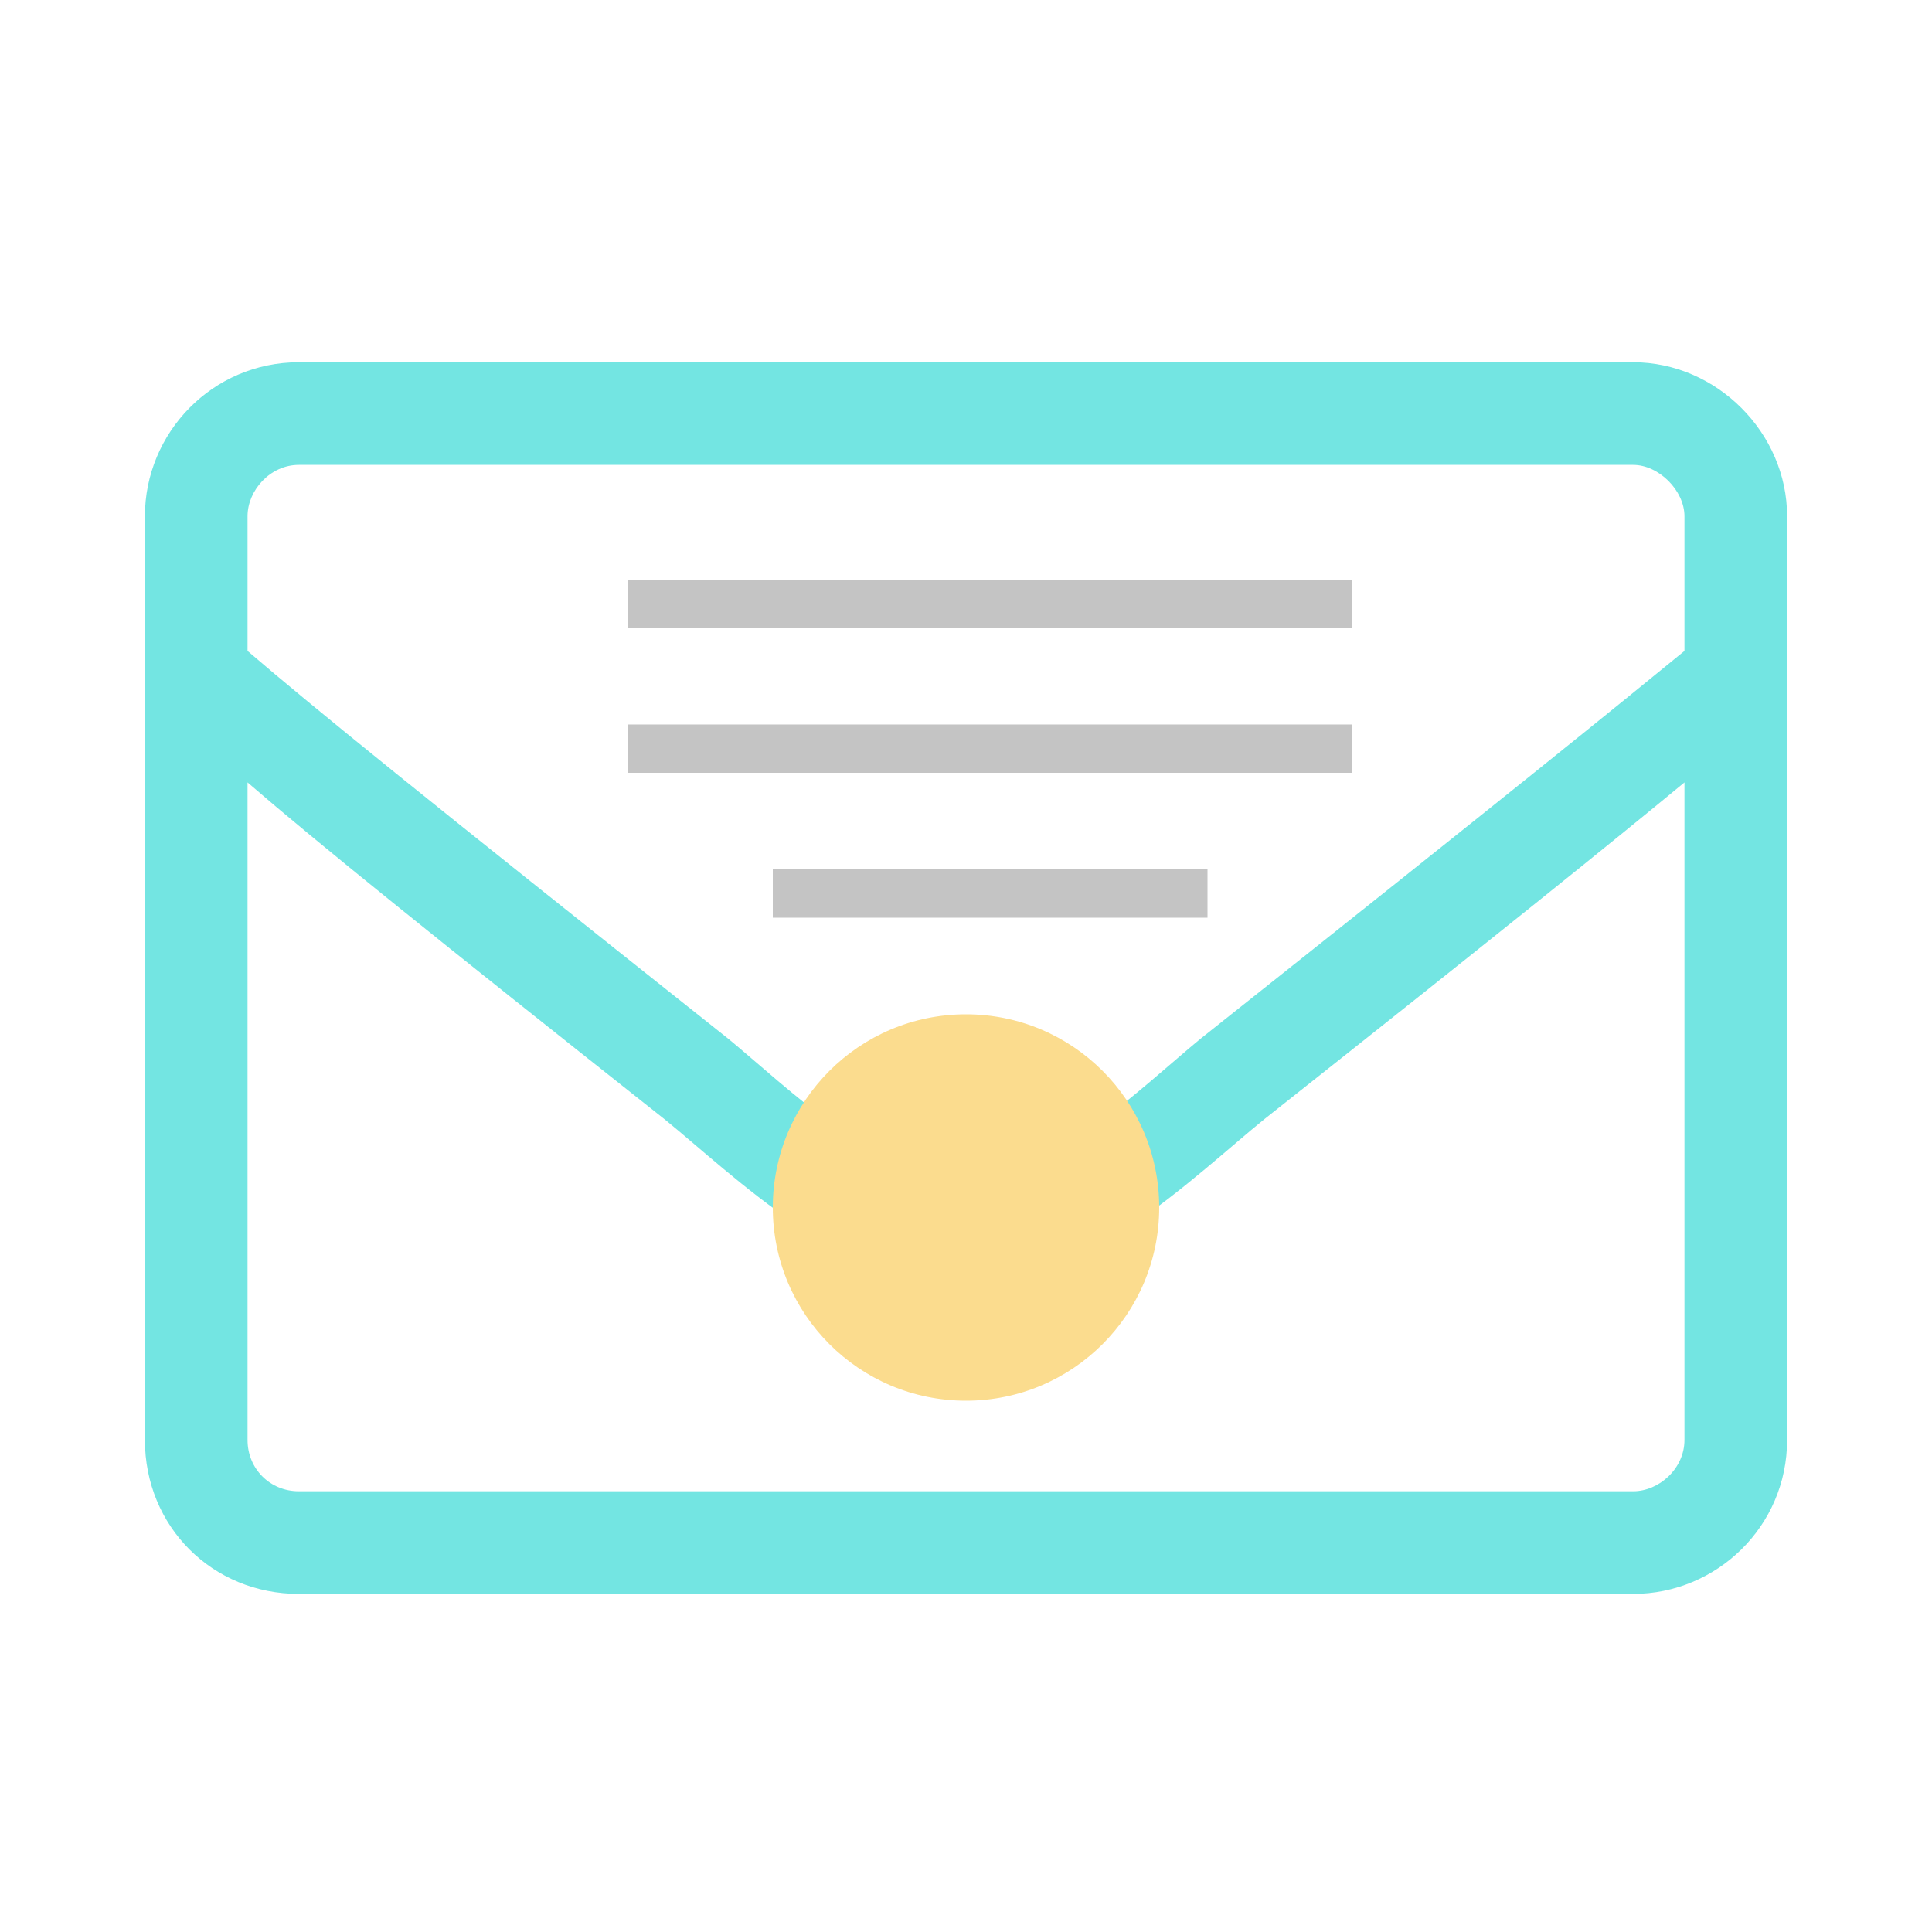
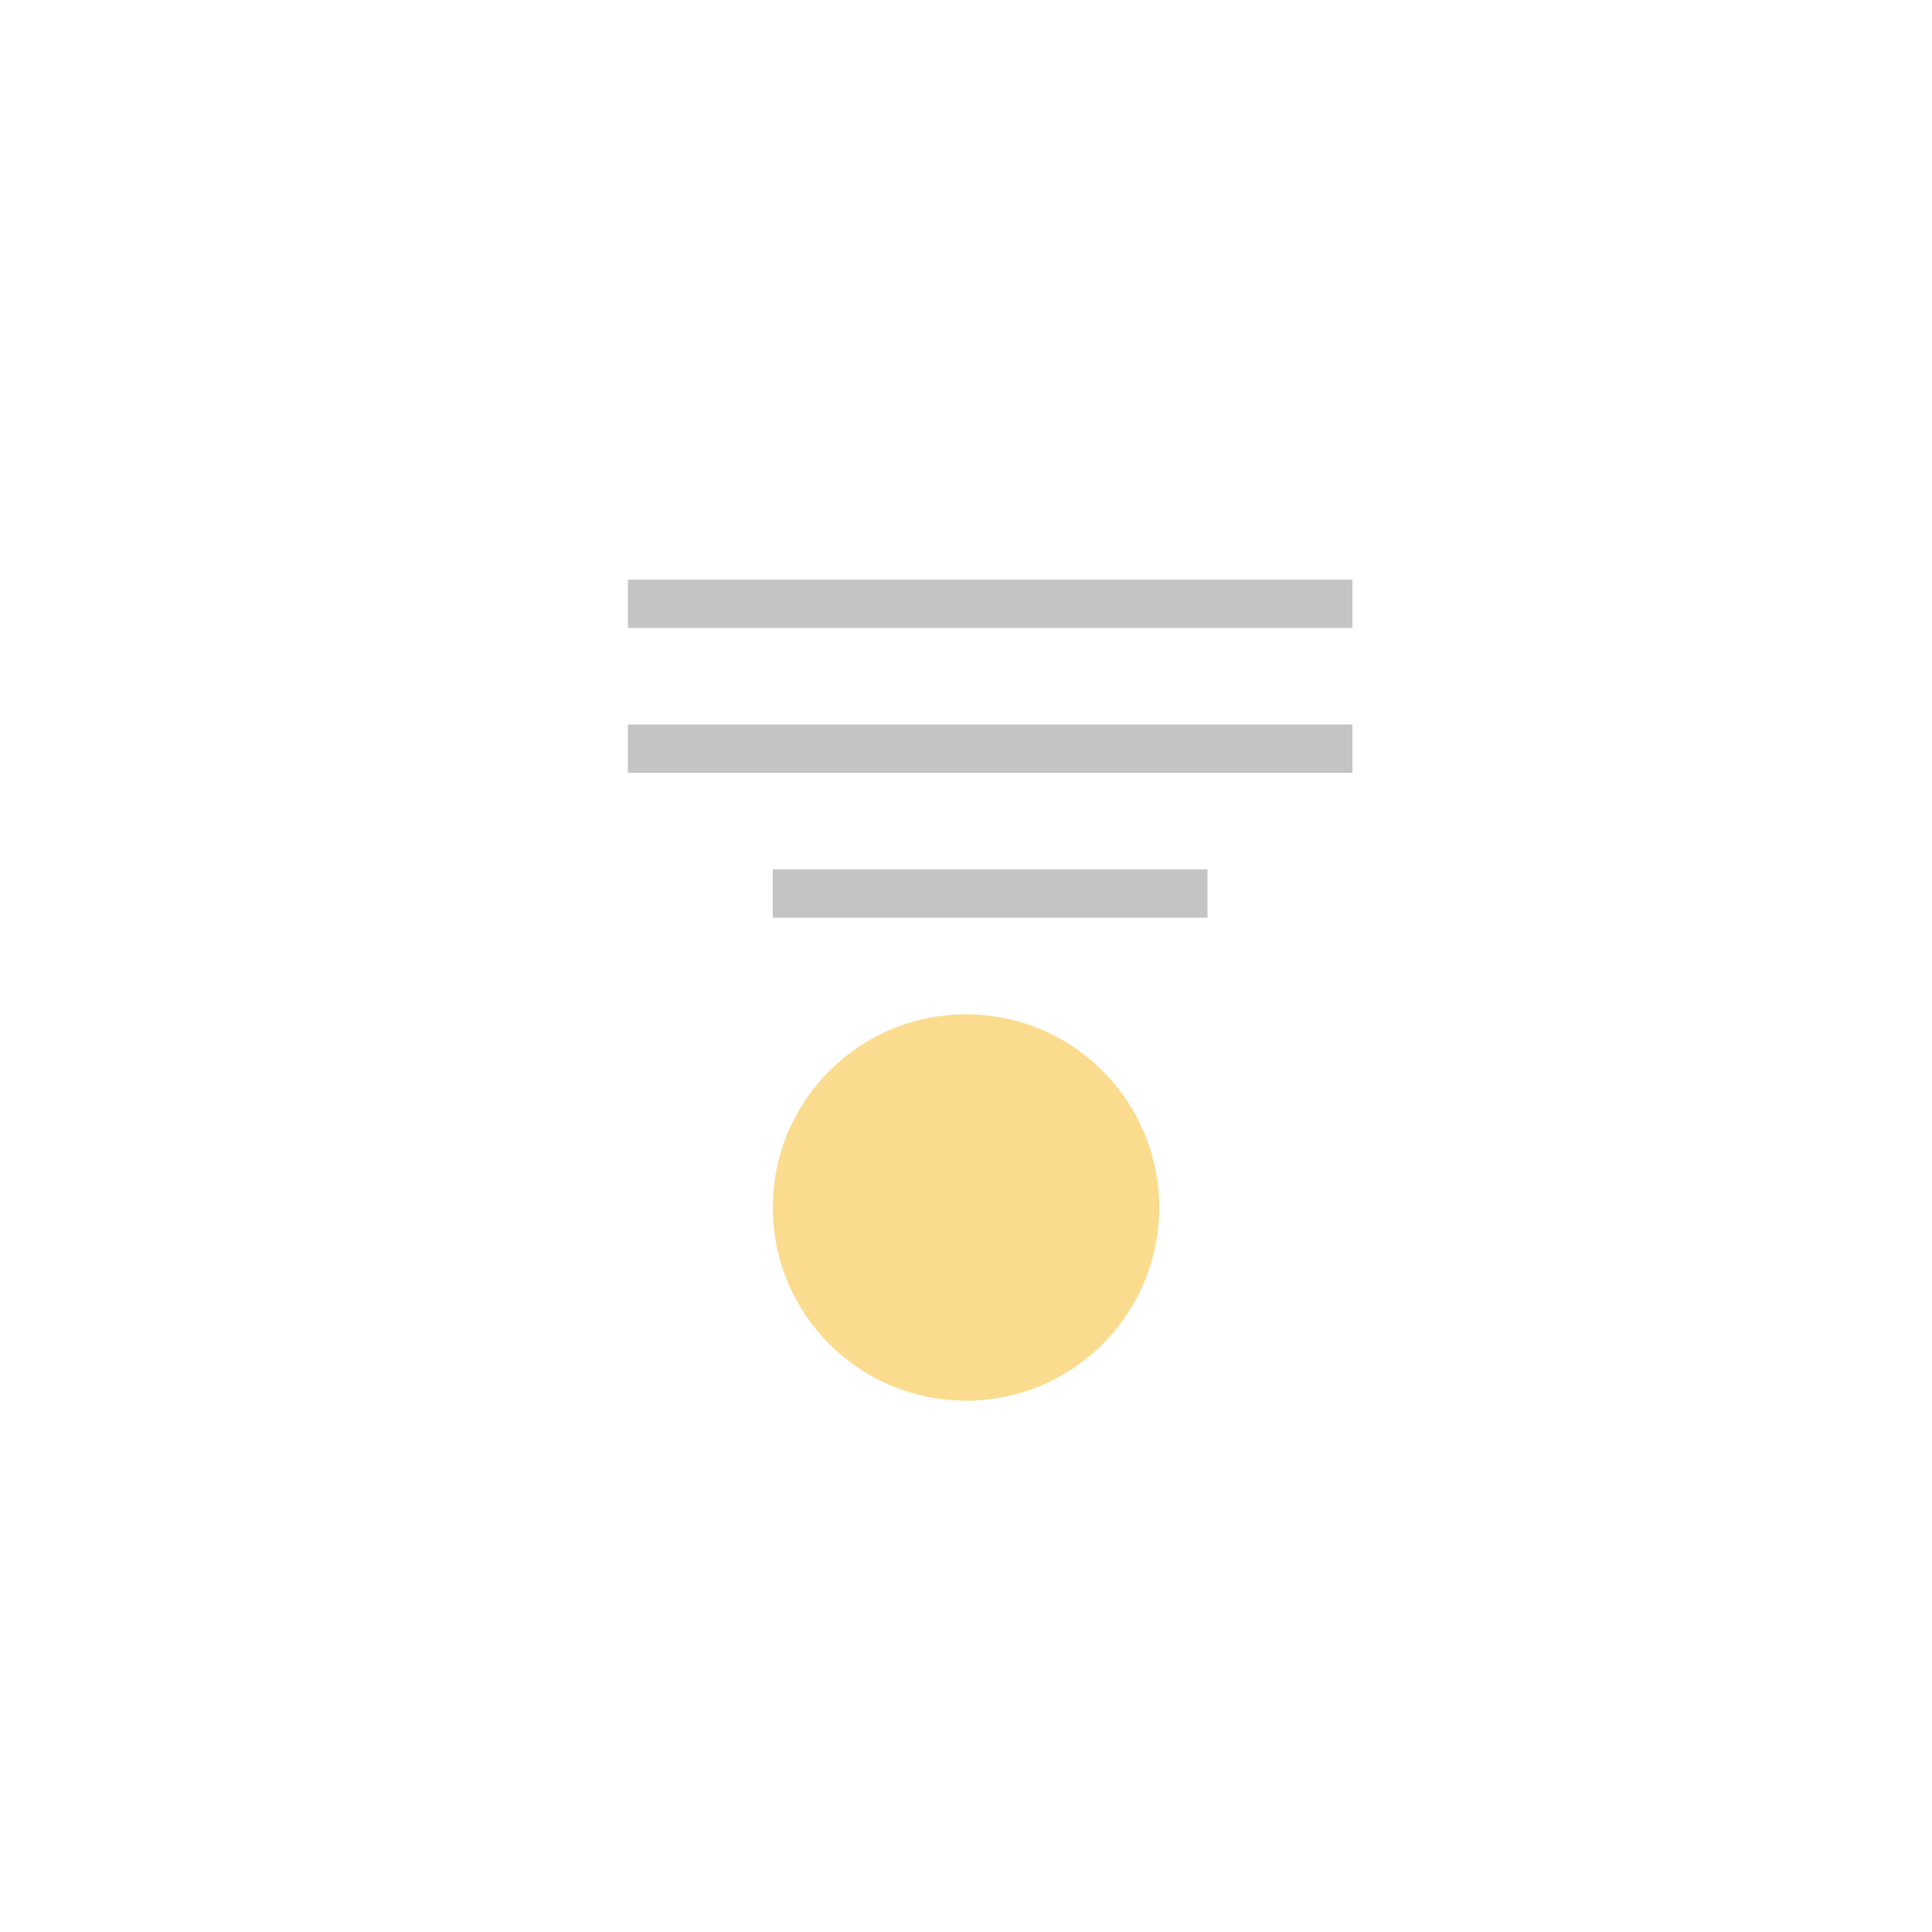
<svg xmlns="http://www.w3.org/2000/svg" width="40" height="40" viewBox="0 0 40 40" fill="none">
-   <path d="M33.812 7.5H6.188C4.395 7.5 3 8.961 3 10.688V29.812C3 31.605 4.395 33 6.188 33H33.812C35.539 33 37 31.605 37 29.812V10.688C37 8.961 35.539 7.5 33.812 7.5ZM6.188 9.625H33.812C34.344 9.625 34.875 10.156 34.875 10.688V13.477C33.414 14.672 31.289 16.398 24.848 21.512C23.719 22.441 21.527 24.566 20 24.5C18.406 24.566 16.215 22.441 15.086 21.512C8.645 16.398 6.52 14.672 5.125 13.477V10.688C5.125 10.156 5.59 9.625 6.188 9.625ZM33.812 30.875H6.188C5.59 30.875 5.125 30.41 5.125 29.812V16.199C6.586 17.461 8.977 19.387 13.758 23.172C15.152 24.301 17.543 26.691 20 26.625C22.391 26.691 24.781 24.301 26.176 23.172C30.957 19.387 33.348 17.461 34.875 16.199V29.812C34.875 30.41 34.344 30.875 33.812 30.875Z" fill="#73E5E2" />
  <circle cx="20" cy="25" r="4" fill="#FBDC8E" />
  <rect x="13" y="12" width="15" height="1" fill="#C4C4C4" />
  <rect x="13" y="15" width="15" height="1" fill="#C4C4C4" />
  <rect x="16" y="18" width="9" height="1" fill="#C4C4C4" />
</svg>